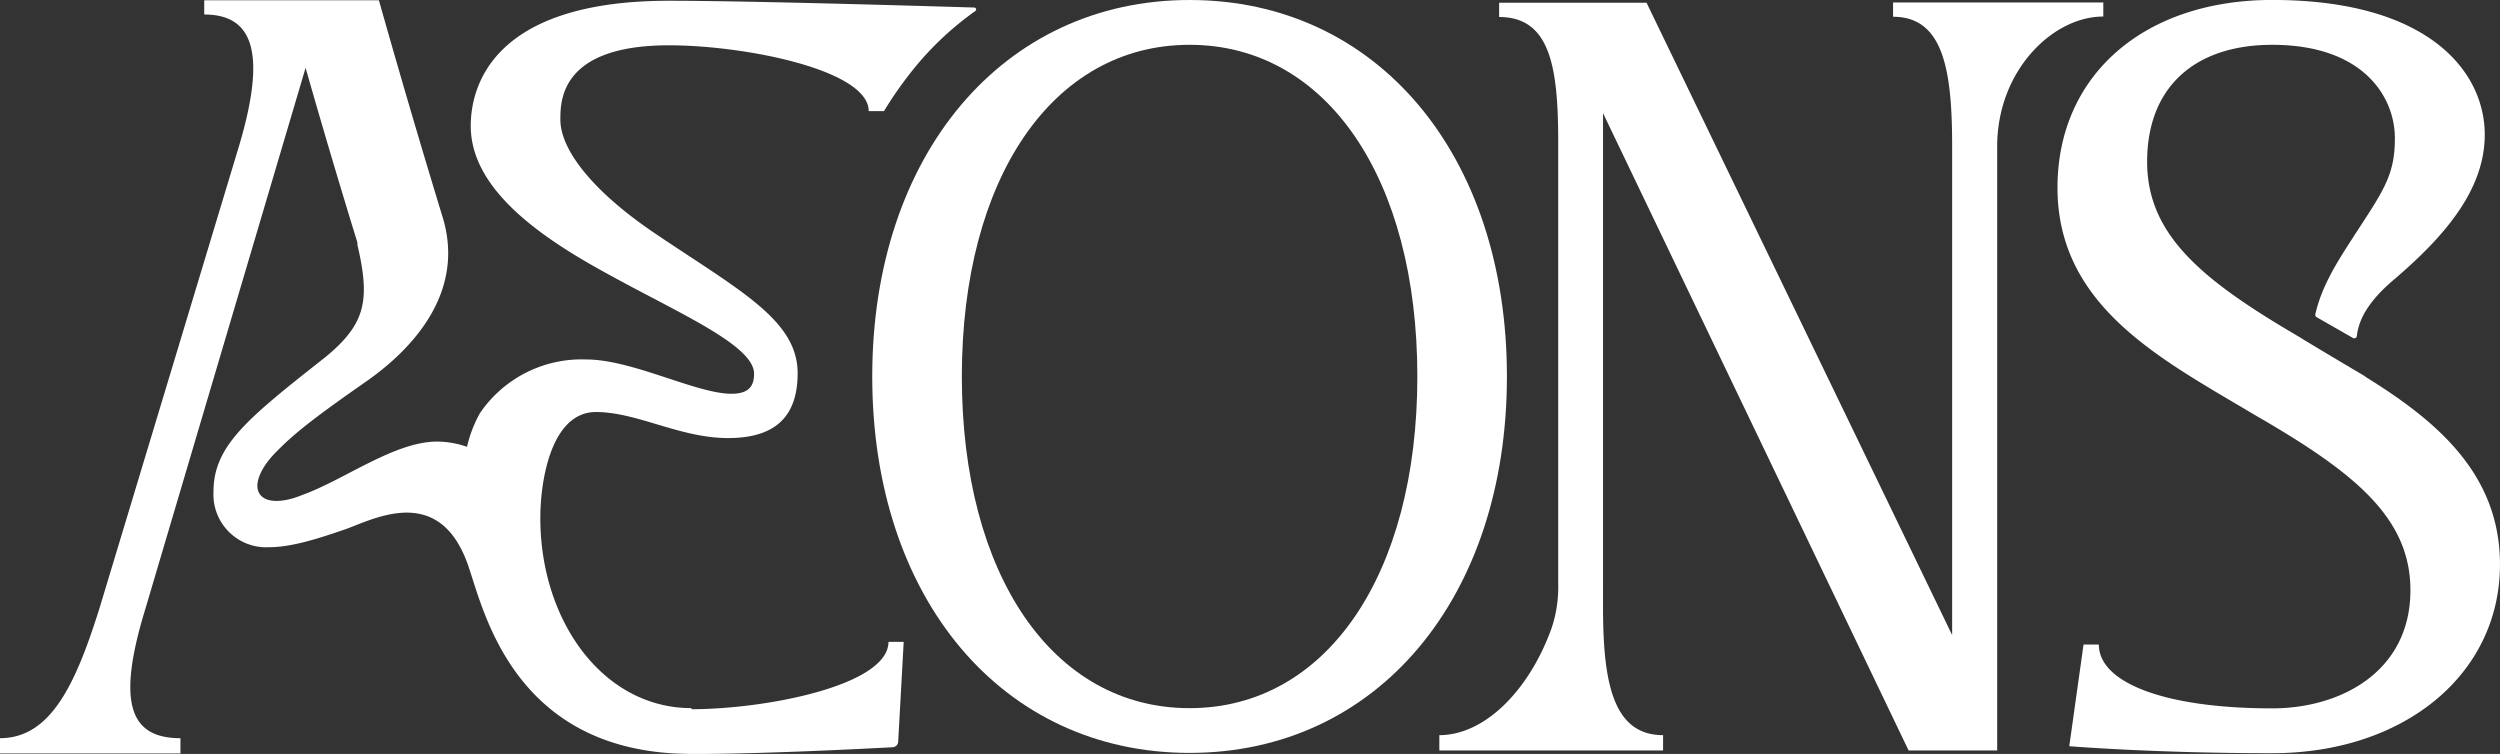
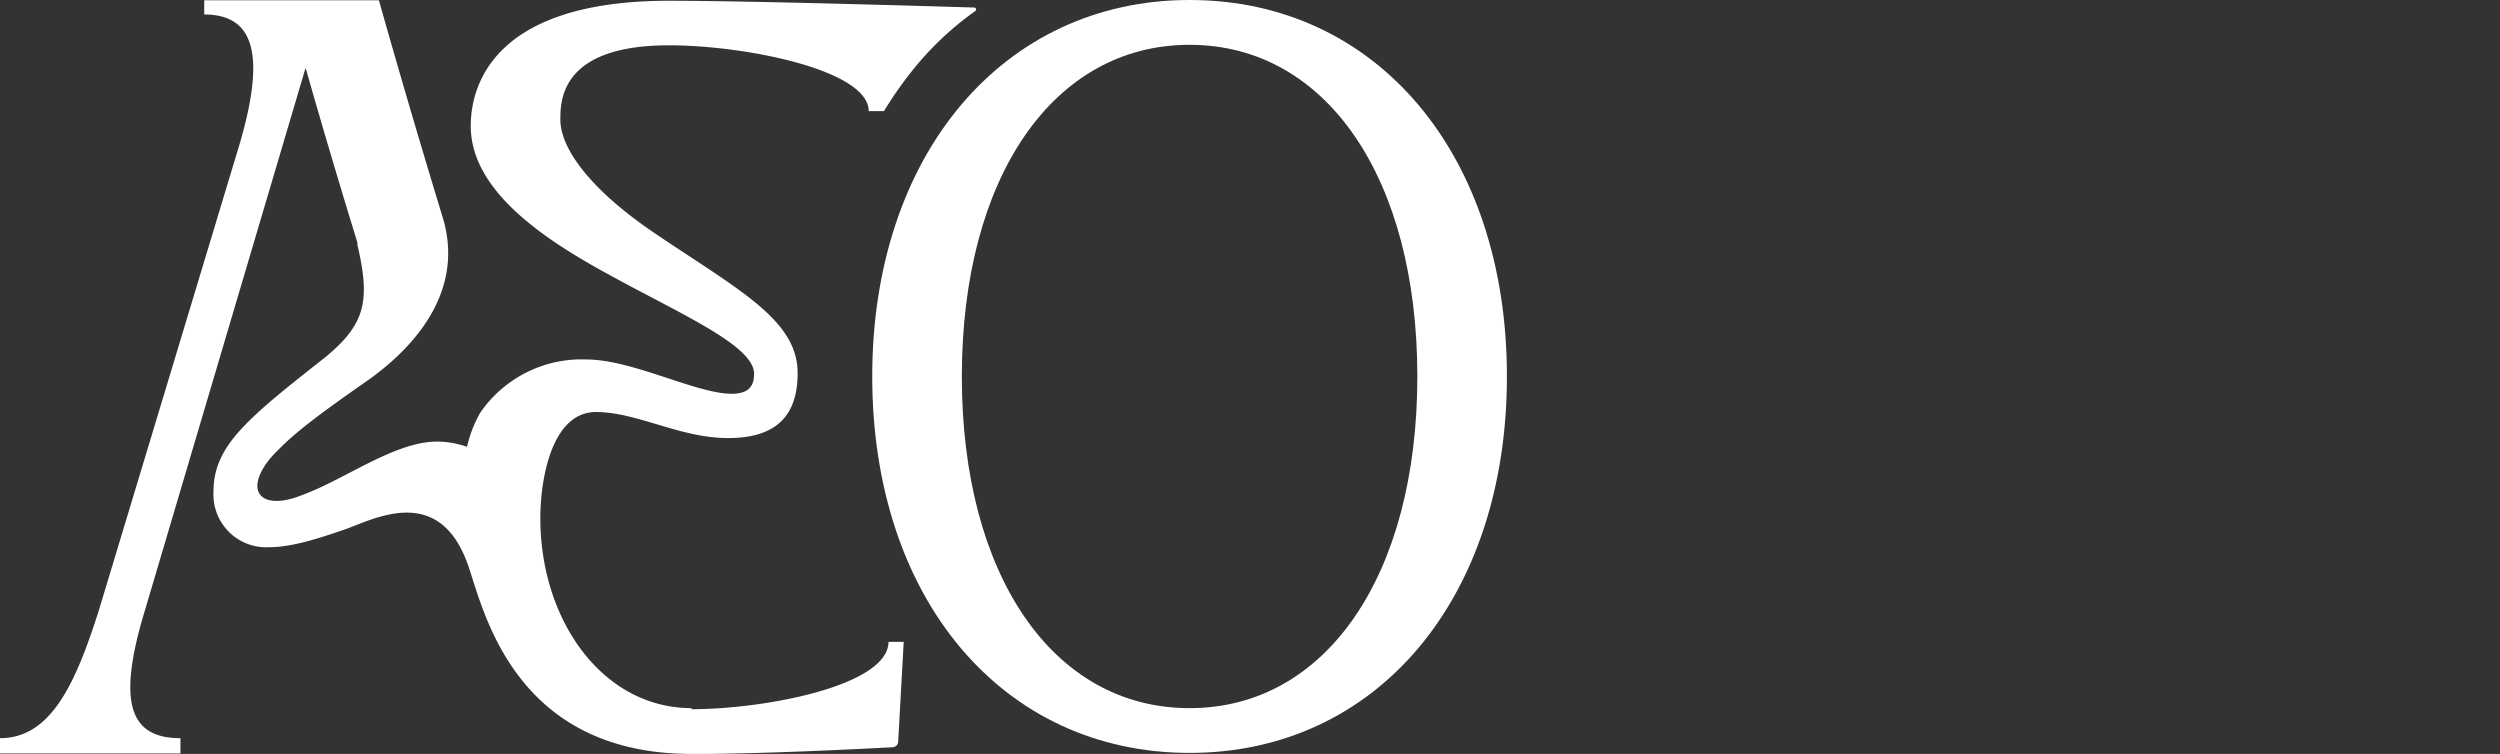
<svg xmlns="http://www.w3.org/2000/svg" id="logo_1_" data-name="logo (1)" width="274.723" height="82.851" viewBox="0 0 274.723 82.851">
  <rect x="0" y="0" width="274.723" height="82.851" fill="#333333" stroke="none" />
-   <path id="Path_37" data-name="Path 37" d="M121.943,41.836s-6.738-3.99-7.123-4.265C104.176,31.353,97.961,26.4,97.961,18.234s5.2-12.845,13.751-12.845c9.982,0,13.474,5.694,13.474,10.259,0,3.88-1.126,5.584-4.016,10.013-.218.331-.439.662-.659,1.019-.026.054-.082.11-.11.164-1.54,2.394-3.272,5.088-3.959,8.17a.275.275,0,0,0,.139.3l3.988,2.284a.287.287,0,0,0,.439-.221c.249-2.173,1.678-4.183,4.208-6.3,5.584-4.786,9.846-9.848,9.846-15.817,0-6.877-6.1-14.8-23.351-14.8-14.136,0-23.6,8.306-23.6,20.631s10.2,18.183,19.638,23.766c.716.411,1.429.852,2.145,1.265,10.754,6.217,17,11.167,17,19.2,0,8.942-7.647,12.984-15.18,12.984-11.937,0-19.06-2.859-19.06-7.013H90.974L89.406,82.463s9.322.77,22.3.77c14.524,0,25.029-8.691,25.029-20.741,0-9.984-7.013-15.817-14.8-20.631v-.026Z" transform="translate(137.985 -0.464)" fill="#fff" />
-   <path id="Path_38" data-name="Path 38" d="M134.578.588H111.5V2.156c5.581,0,6.492,5.971,6.492,14.277V70.1L84.411.616h-16.2V2.184c5.584,0,6.492,5.419,6.492,13.7V64.461a14.185,14.185,0,0,1-.744,4.924C71.514,76.152,66.646,81.1,61.64,81.1V82.78H86.227V81.1c-5.584,0-6.6-5.971-6.6-14.139V12.746L113.206,82.78h9.735V16.405c0-8.306,6.081-14.275,11.662-14.275V.56l-.026.026Z" transform="translate(96.528 -0.314)" fill="#fff" />
  <path id="Path_39" data-name="Path 39" d="M72.226.464c-20.489,0-34.872,17-34.872,41.372S51.626,83.2,72.226,83.2s34.872-17,34.872-41.369S92.826.464,72.226.464Zm0,77.819C57.181,78.283,47.2,63.621,47.2,41.836S57.181,5.388,72.226,5.388s25.029,14.66,25.029,36.447S87.27,78.283,72.226,78.283Z" transform="translate(58.496 -0.464)" fill="#fff" />
  <path id="Path_40" data-name="Path 40" d="M75.989,78.263c-9.735,0-16.612-9.6-16.612-20.877,0-4.4,1.293-11.662,6.107-11.662,4.537,0,9.212,2.861,14.524,2.861s7.644-2.476,7.644-7.126c0-5.83-6.353-9.076-15.568-15.293-7.123-4.786-10.505-9.353-10.505-12.571,0-2.063,0-8.17,11.937-8.17,8.306,0,21.947,2.694,21.947,7.236h1.676A41.042,41.042,0,0,1,99.863,8.7a34.011,34.011,0,0,1,7.313-7.041.212.212,0,0,0-.108-.385c-4.732-.139-24.78-.744-33.553-.744-19.584,0-21.785,9.6-21.785,13.754,0,7.015,7.785,12.324,15.183,16.34,7.783,4.29,15.953,7.783,15.953,10.893,0,1.293-.523,2.2-2.476,2.2-3.877,0-10.89-3.767-15.95-3.767a13.507,13.507,0,0,0-11.691,5.886,13.857,13.857,0,0,0-1.429,3.713,10.053,10.053,0,0,0-3.3-.577c-4.675,0-10.231,4.234-14.852,5.886-2.091.852-3.934.88-4.619-.11-.744-1.073.136-3.054,2.007-4.842,1.981-2.035,4.757-4.1,9.682-7.536,5.2-3.631,10.89-9.848,8.416-18.016Q45.02,12.451,41.636.475H22.442V2.04c5.584,0,6.738,4.542,3.877,14.277L10.89,67.427C8.306,75.6,5.584,81.566,0,81.566v1.678H19.83V81.566c-5.584,0-7.013-3.877-3.877-14.139L33.581,7.9q2.744,9.63,5.694,19.2v.249c1.429,6.107.906,8.691-3.495,12.324-8.552,6.738-12.319,9.735-12.319,14.8a5.8,5.8,0,0,0,6.1,6.107c2.5,0,5.445-.962,8.252-1.924,3-1.019,10.12-5.091,13.42,3.354.136.3.549,1.6.549,1.6,1.735,5.391,5.5,18.757,22.442,19.64l1.76.054c8.057,0,19.363-.6,22.086-.742a.641.641,0,0,0,.631-.634l.606-10.947H97.634c0,4.786-13.474,7.4-21.644,7.4v-.11Z" transform="translate(0 -0.447)" fill="#fff" />
</svg>